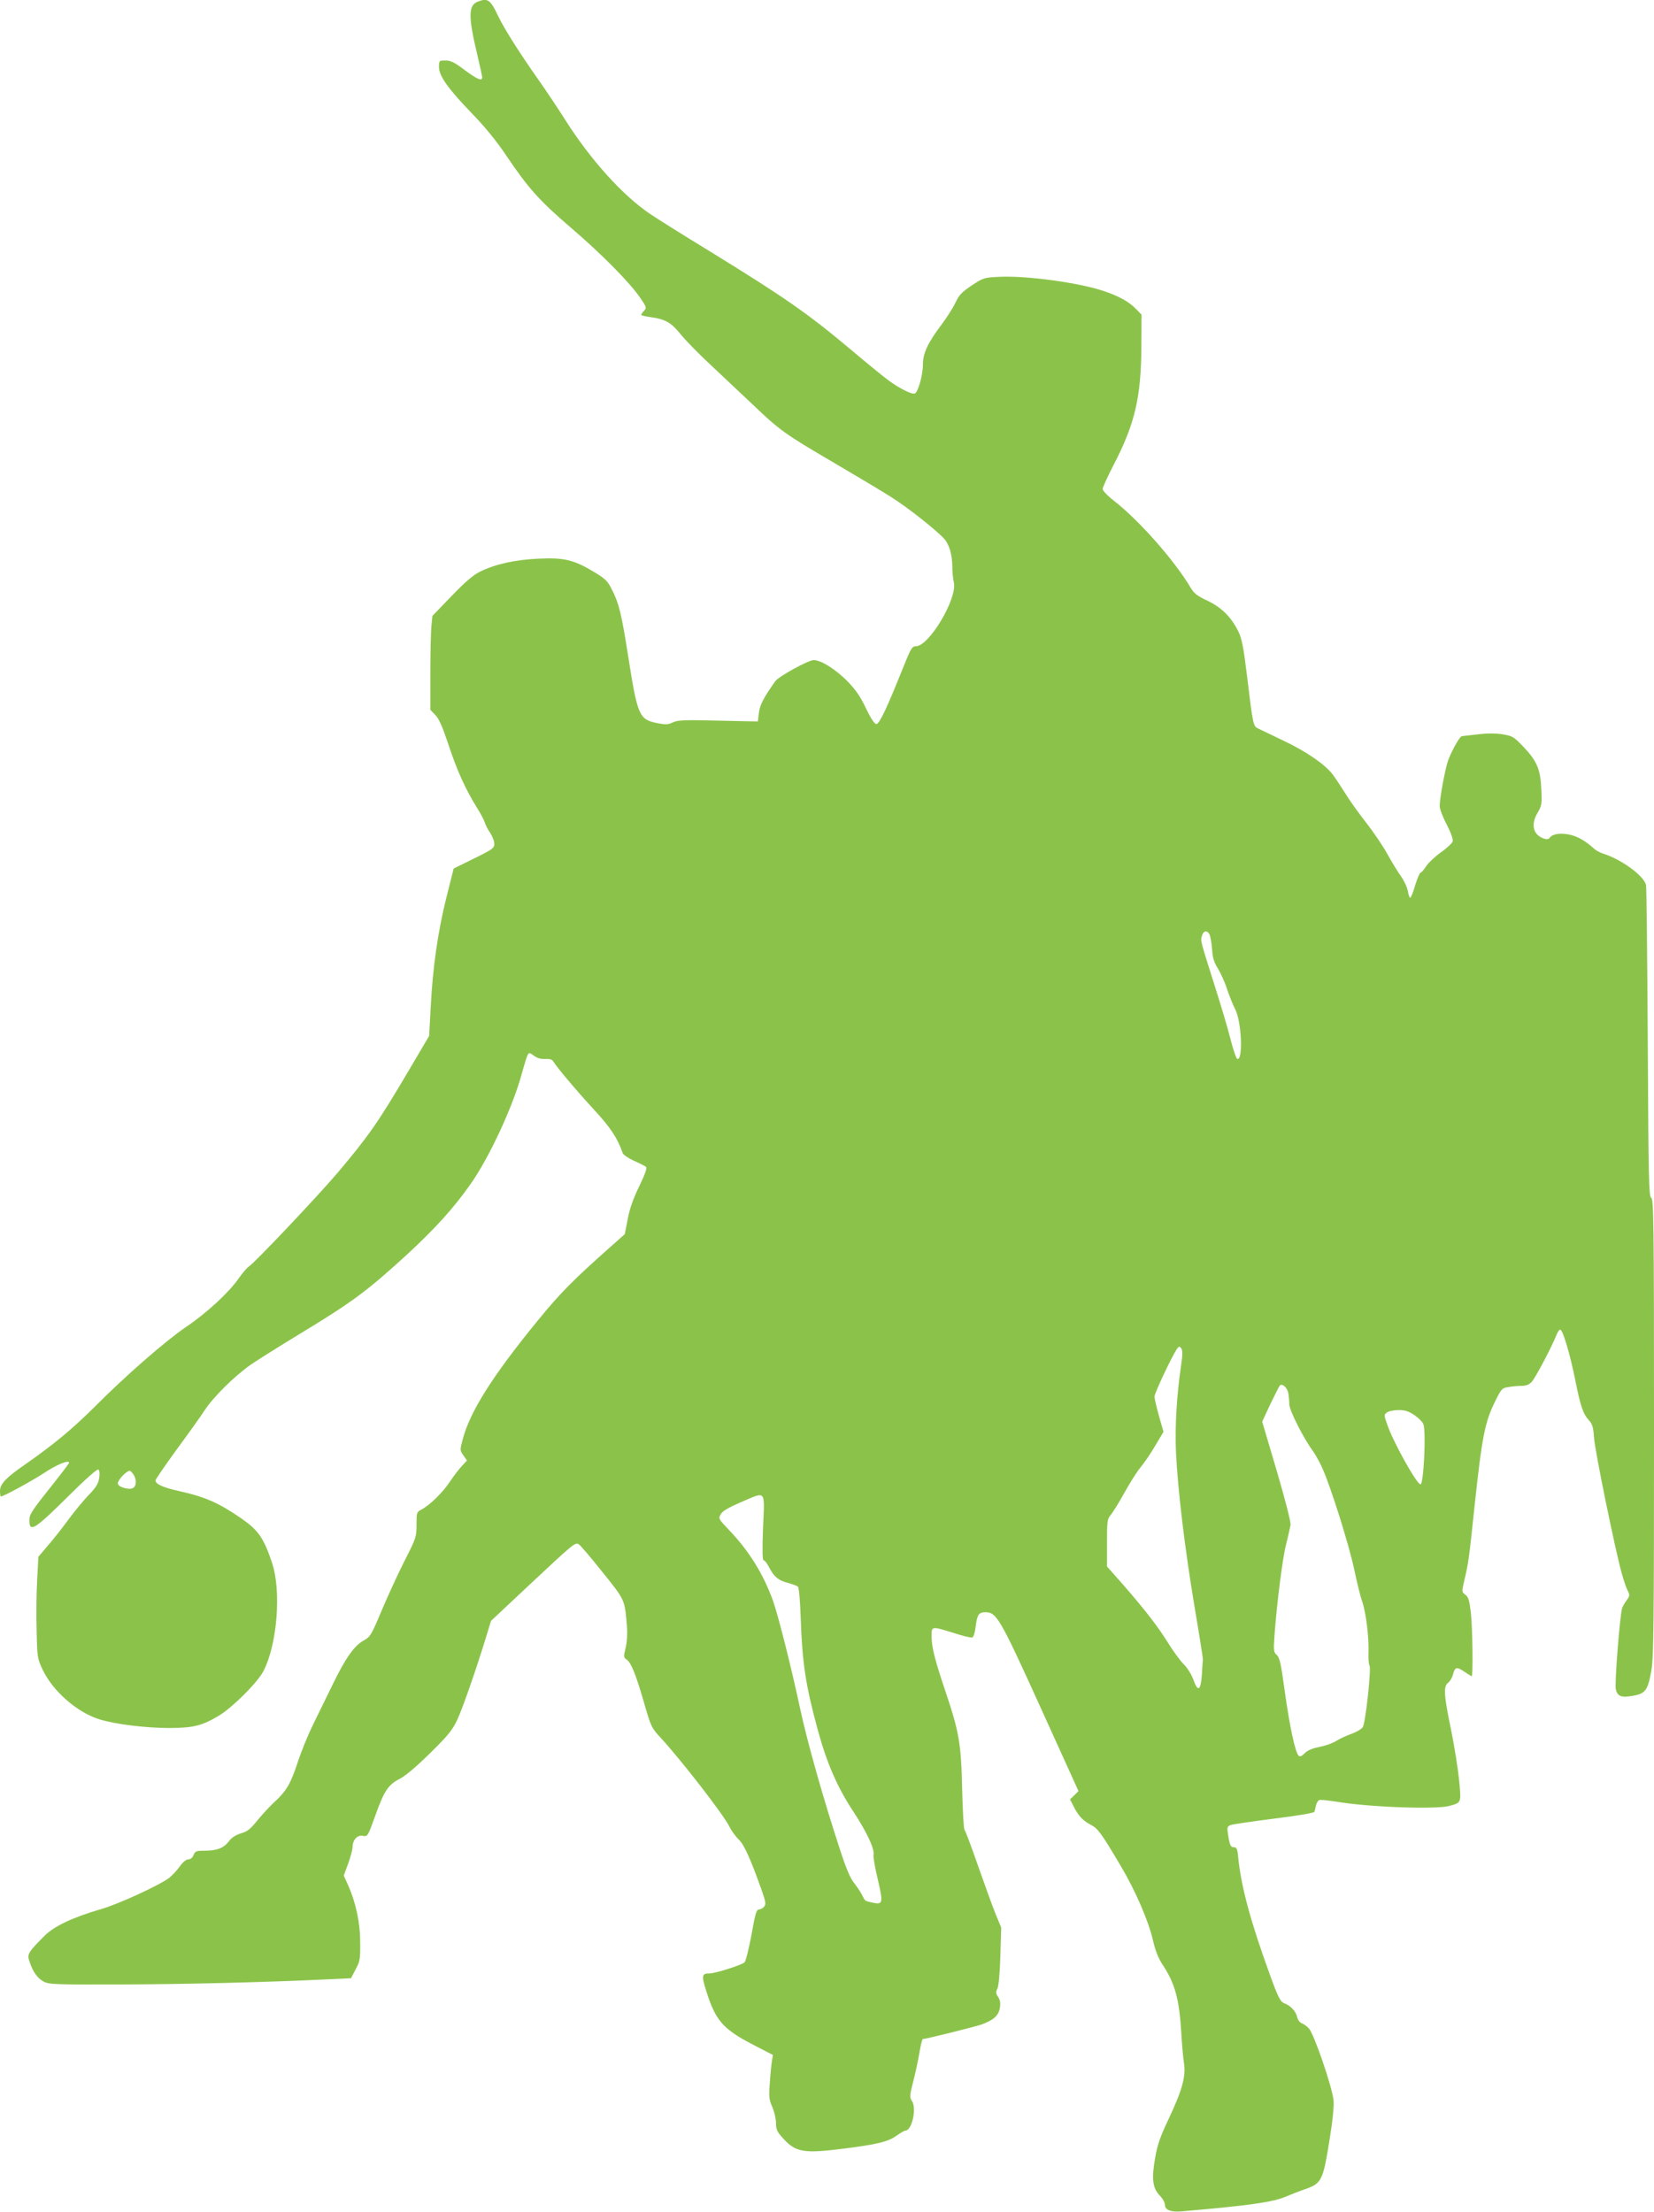
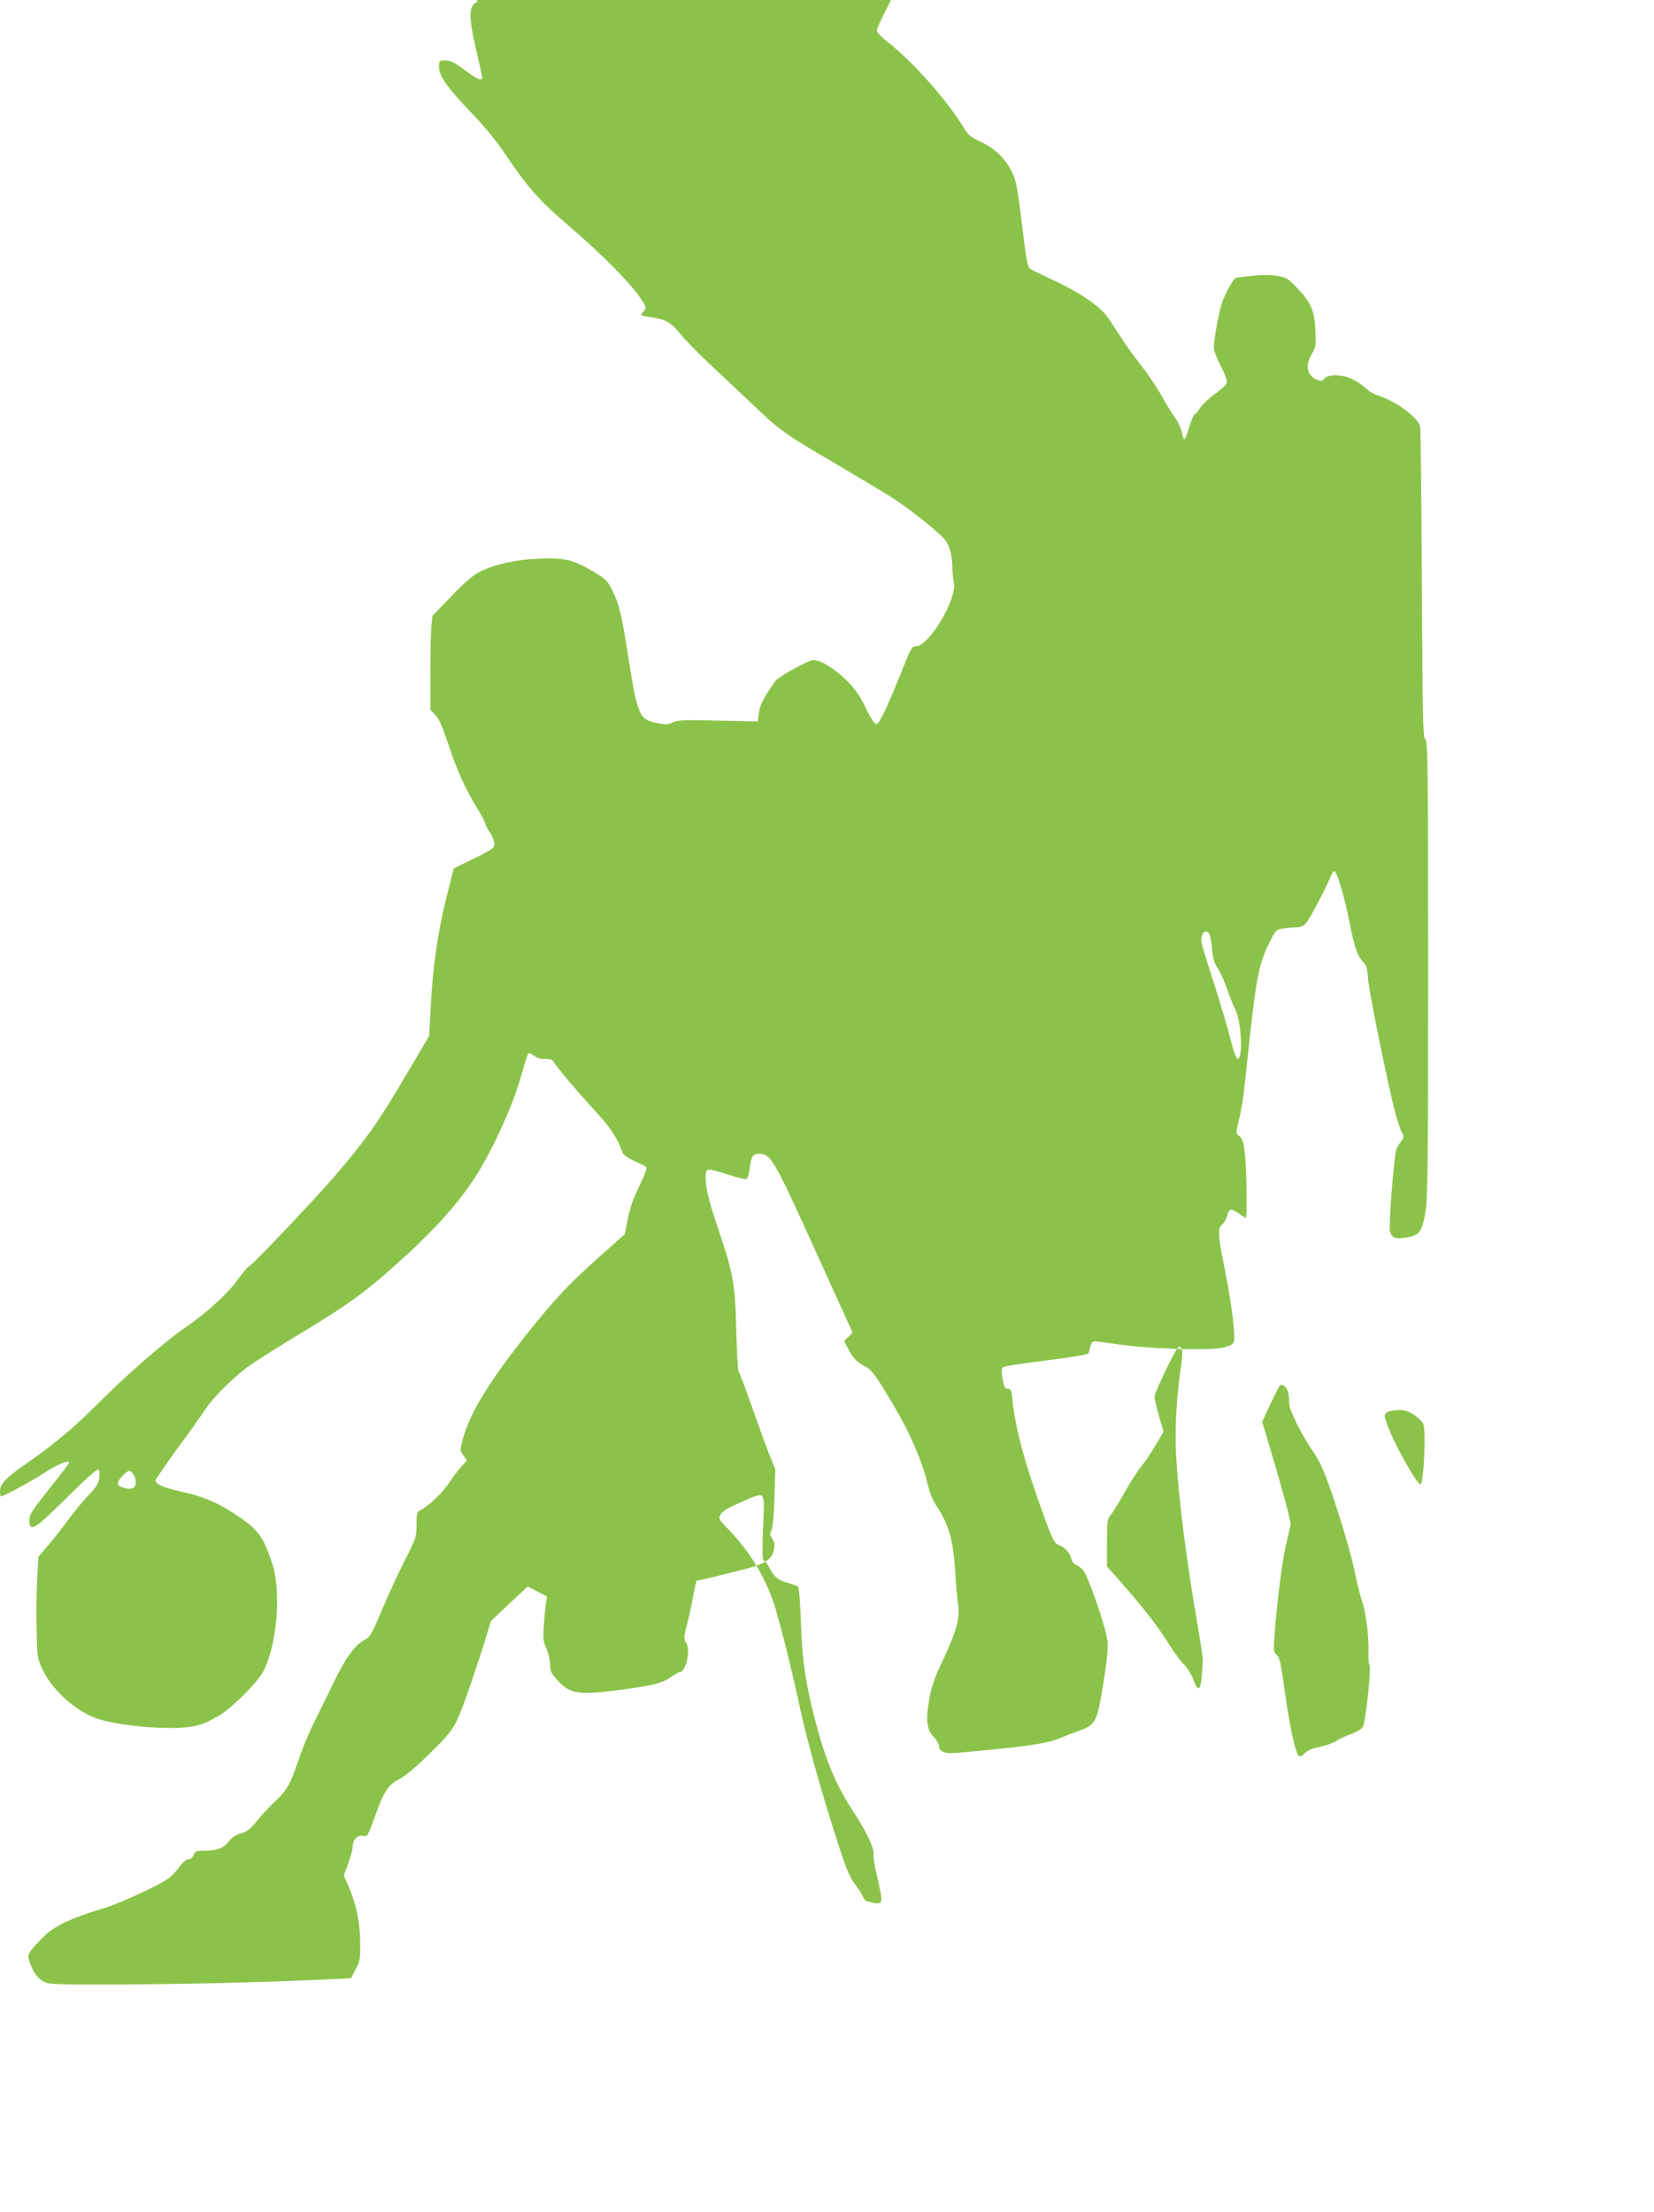
<svg xmlns="http://www.w3.org/2000/svg" version="1.0" width="957pt" height="1280pt" viewBox="0 0 957 1280" preserveAspectRatio="xMidYMid meet">
  <g transform="translate(0,1280) scale(0.1,-0.1)" fill="#8bc34a" stroke="none">
-     <path d="M2763 12790 c-53 -22 -54 -86 -3 -300 16 -69 30 -131 30 -137 0 -25 -29 -12 -102 42 -58 44 -80 55 -110 55 -37 0 -38 -1 -38 -38 0 -52 53 -126 194 -272 72 -74 141 -159 195 -240 128 -190 191 -260 371 -415 180 -154 343 -319 404 -408 37 -54 38 -58 23 -75 -10 -10 -17 -21 -17 -24 0 -4 24 -9 53 -13 86 -12 120 -31 174 -98 27 -34 105 -114 173 -177 67 -63 177 -167 244 -230 158 -151 188 -172 466 -335 129 -76 281 -166 337 -202 94 -59 262 -192 306 -241 29 -32 46 -91 47 -157 0 -33 4 -76 9 -96 21 -92 -143 -369 -220 -369 -22 0 -29 -13 -73 -122 -93 -233 -138 -328 -155 -328 -11 0 -32 31 -61 92 -34 71 -61 109 -111 160 -68 67 -149 118 -191 118 -31 0 -204 -95 -223 -123 -69 -98 -88 -136 -94 -182 l-6 -50 -60 1 c-33 1 -136 3 -230 5 -139 3 -176 1 -203 -12 -27 -13 -42 -13 -88 -4 -106 21 -115 42 -169 385 -39 248 -53 307 -95 389 -24 49 -38 62 -106 103 -115 69 -172 82 -319 75 -132 -6 -247 -31 -335 -74 -40 -19 -85 -57 -166 -141 l-112 -116 -6 -59 c-3 -33 -6 -156 -6 -273 l0 -212 28 -29 c21 -20 42 -68 77 -173 49 -149 99 -259 165 -365 21 -33 41 -71 45 -85 4 -14 18 -41 31 -60 13 -19 24 -47 24 -63 0 -25 -9 -32 -117 -85 l-118 -58 -42 -167 c-50 -200 -80 -412 -91 -637 l-9 -165 -118 -200 c-178 -302 -233 -380 -410 -590 -118 -139 -488 -530 -516 -545 -10 -6 -36 -37 -58 -68 -54 -79 -185 -201 -306 -282 -122 -84 -345 -278 -530 -464 -130 -129 -234 -215 -400 -331 -109 -75 -145 -113 -145 -152 0 -18 2 -33 5 -33 16 0 178 89 249 135 73 49 146 79 146 60 0 -3 -42 -59 -93 -123 -125 -157 -137 -175 -137 -210 0 -73 29 -55 226 140 94 94 166 158 173 154 7 -5 9 -23 5 -49 -5 -33 -18 -55 -64 -102 -31 -33 -83 -96 -115 -140 -32 -44 -84 -110 -116 -147 l-57 -67 -7 -133 c-4 -74 -6 -206 -3 -293 3 -156 4 -162 35 -228 59 -124 199 -247 329 -287 94 -29 269 -50 407 -50 137 1 185 13 283 71 76 45 222 190 257 256 81 153 106 466 51 629 -49 146 -79 188 -179 258 -130 89 -206 123 -358 157 -94 21 -137 40 -137 62 0 6 55 86 121 177 67 91 141 194 164 230 49 75 171 196 265 262 36 25 160 103 275 173 314 190 397 252 630 465 161 149 269 267 367 407 108 152 248 454 298 643 13 47 27 93 32 103 9 17 11 17 38 -3 19 -14 42 -20 65 -18 25 1 40 -3 46 -14 17 -30 138 -174 239 -283 92 -100 134 -163 163 -248 4 -10 33 -30 64 -44 32 -14 63 -30 70 -35 8 -7 -2 -37 -38 -112 -35 -72 -56 -130 -67 -191 l-17 -87 -80 -71 c-222 -197 -292 -268 -426 -432 -263 -322 -392 -528 -433 -689 -15 -56 -15 -60 5 -88 l21 -30 -29 -31 c-17 -18 -49 -60 -71 -93 -42 -63 -116 -135 -164 -160 -27 -14 -28 -18 -28 -87 0 -71 -2 -78 -73 -217 -40 -80 -99 -209 -132 -288 -56 -133 -63 -145 -100 -165 -56 -31 -106 -102 -181 -257 -36 -74 -88 -180 -115 -235 -27 -55 -67 -153 -88 -218 -41 -123 -64 -162 -137 -229 -25 -23 -67 -69 -95 -103 -41 -51 -59 -65 -96 -75 -29 -9 -53 -24 -69 -46 -30 -39 -69 -54 -141 -54 -48 0 -54 -3 -63 -25 -6 -15 -17 -25 -30 -25 -12 0 -32 -16 -50 -41 -16 -23 -44 -53 -62 -67 -58 -43 -290 -150 -393 -180 -165 -48 -273 -99 -330 -157 -94 -95 -99 -104 -84 -147 19 -59 45 -95 81 -115 30 -17 66 -18 443 -17 365 1 836 12 1208 30 l128 6 27 52 c25 46 27 60 26 156 0 114 -25 229 -70 331 l-25 55 26 71 c14 39 25 81 25 94 0 41 28 72 60 65 27 -5 28 -3 70 113 52 147 76 183 143 217 33 17 97 71 175 148 102 100 129 133 157 192 31 66 110 292 170 489 l26 85 212 199 c269 252 275 257 296 244 9 -5 71 -78 137 -161 131 -163 128 -157 141 -308 4 -49 1 -94 -7 -130 -13 -52 -12 -56 7 -69 25 -18 51 -82 98 -244 42 -146 45 -151 100 -210 120 -131 361 -442 395 -511 12 -25 37 -59 55 -76 31 -29 71 -119 137 -307 19 -55 20 -67 9 -81 -7 -9 -21 -16 -30 -16 -14 0 -22 -26 -43 -147 -15 -80 -33 -152 -40 -159 -15 -15 -169 -64 -201 -64 -47 0 -49 -11 -21 -101 54 -172 96 -221 274 -313 l112 -58 -6 -37 c-3 -20 -9 -77 -12 -126 -6 -80 -4 -97 15 -139 11 -27 21 -68 21 -92 0 -38 6 -51 43 -91 72 -79 120 -86 349 -57 191 24 257 40 304 74 23 16 46 30 52 30 38 0 67 127 39 171 -15 22 -14 31 7 114 13 50 29 125 36 168 7 42 16 77 19 77 17 0 302 71 339 84 70 25 99 51 107 95 5 29 2 46 -10 65 -14 20 -14 29 -4 48 7 14 14 85 17 188 l5 165 -33 80 c-18 44 -63 170 -102 280 -38 110 -73 202 -77 205 -5 3 -11 109 -14 235 -6 267 -17 329 -96 565 -62 184 -81 258 -81 323 0 57 0 57 128 17 52 -17 101 -29 108 -26 7 3 16 31 19 63 9 69 18 83 56 83 65 0 84 -32 319 -550 l220 -485 -24 -24 -25 -24 21 -41 c27 -54 55 -84 101 -107 40 -21 61 -50 172 -238 85 -143 160 -317 186 -430 13 -57 31 -103 54 -138 74 -111 98 -201 110 -398 3 -60 10 -137 15 -171 13 -79 -9 -158 -90 -330 -47 -98 -64 -149 -76 -219 -22 -123 -15 -177 25 -219 17 -17 31 -42 31 -54 0 -31 34 -45 99 -39 31 3 110 10 176 16 241 23 358 41 419 67 34 14 87 35 119 46 93 32 102 51 138 274 20 122 28 207 25 239 -9 82 -113 384 -143 417 -10 11 -28 24 -40 29 -12 4 -24 20 -28 37 -7 33 -38 66 -76 80 -21 9 -34 33 -82 166 -112 308 -166 509 -183 679 -4 47 -9 57 -24 57 -20 0 -25 11 -35 77 -6 39 -4 44 17 52 12 4 126 21 252 37 125 15 230 33 231 39 2 5 6 22 9 36 3 15 12 29 19 32 7 3 51 -2 98 -9 184 -32 577 -46 654 -25 72 20 70 15 57 153 -7 68 -28 199 -47 292 -41 196 -44 249 -16 268 11 8 23 29 28 48 11 44 22 46 67 15 20 -14 39 -25 41 -25 9 0 5 285 -5 370 -8 68 -14 88 -31 101 -22 16 -22 17 -6 85 24 105 25 109 57 412 45 423 61 504 125 631 31 63 37 69 72 74 21 4 55 7 76 7 27 0 44 7 60 24 23 26 115 201 142 269 8 21 19 36 24 32 16 -9 57 -149 86 -295 30 -150 45 -193 79 -230 19 -20 25 -40 29 -100 5 -76 121 -643 159 -780 11 -41 27 -88 35 -104 14 -26 13 -31 -4 -55 -11 -14 -23 -35 -27 -46 -13 -33 -45 -443 -37 -472 11 -40 31 -48 96 -37 75 12 90 32 110 149 13 78 15 267 15 1407 0 1183 -2 1318 -16 1326 -14 8 -16 106 -20 898 -3 489 -7 899 -10 912 -11 52 -139 147 -245 181 -20 6 -44 19 -55 29 -54 49 -98 73 -147 83 -55 10 -98 2 -112 -21 -4 -6 -16 -8 -28 -4 -65 19 -82 80 -42 148 26 44 27 53 23 139 -5 115 -25 163 -104 246 -56 58 -62 62 -122 72 -42 6 -90 6 -145 -1 -45 -5 -85 -10 -88 -10 -14 0 -68 -100 -84 -152 -19 -66 -45 -212 -45 -253 0 -16 18 -64 41 -107 25 -50 38 -85 34 -98 -3 -10 -35 -39 -70 -64 -35 -25 -73 -62 -85 -81 -12 -19 -26 -35 -31 -35 -4 0 -18 -32 -30 -70 -11 -39 -24 -72 -29 -75 -4 -2 -10 14 -14 37 -4 23 -22 62 -40 87 -18 25 -54 84 -80 131 -26 47 -81 128 -122 180 -41 52 -96 129 -121 170 -26 41 -58 90 -72 108 -44 58 -151 132 -281 194 -69 33 -136 65 -150 72 -29 14 -30 16 -65 306 -20 165 -30 215 -50 256 -41 83 -96 138 -179 178 -59 27 -78 43 -97 75 -92 156 -298 390 -446 505 -35 27 -63 57 -63 66 0 10 29 73 64 141 122 235 158 388 160 681 l1 187 -30 31 c-41 43 -98 75 -186 105 -144 49 -449 91 -609 83 -86 -4 -91 -6 -158 -50 -58 -39 -74 -56 -94 -100 -14 -29 -50 -86 -80 -126 -80 -106 -108 -166 -108 -231 0 -61 -28 -161 -47 -168 -17 -7 -90 30 -151 75 -28 20 -128 102 -224 183 -247 207 -376 297 -818 569 -146 89 -299 185 -340 213 -158 107 -343 312 -490 544 -41 65 -112 171 -157 235 -106 150 -198 295 -233 370 -43 91 -59 101 -117 78z m4235 -5397 c5 -10 12 -48 15 -85 3 -52 12 -79 35 -115 16 -27 40 -79 52 -118 13 -38 34 -91 47 -116 37 -71 46 -298 12 -287 -6 2 -24 53 -39 113 -15 61 -56 198 -90 305 -86 272 -84 263 -76 293 7 31 31 36 44 10z m-165 -2500 c-25 -171 -35 -348 -29 -493 10 -218 51 -560 107 -895 28 -165 50 -304 49 -310 -1 -5 -4 -45 -6 -87 -7 -94 -23 -102 -50 -26 -11 29 -35 68 -55 87 -20 20 -62 77 -92 126 -60 96 -135 193 -268 345 l-84 95 0 137 c0 124 2 138 21 160 11 13 47 70 79 128 32 58 75 126 96 151 21 25 59 81 84 124 l47 79 -26 91 c-14 50 -26 101 -26 113 0 21 109 251 133 280 9 12 13 11 22 -1 8 -12 8 -39 -2 -104z m621 -154 c3 -17 6 -47 6 -66 0 -35 84 -200 137 -271 13 -18 38 -62 54 -98 48 -106 156 -449 185 -589 15 -71 35 -154 46 -184 22 -65 40 -213 36 -296 -1 -33 1 -66 6 -73 11 -18 -23 -332 -39 -357 -7 -11 -36 -28 -66 -39 -29 -10 -69 -29 -88 -41 -20 -13 -63 -28 -95 -34 -40 -8 -69 -19 -86 -36 -21 -21 -29 -23 -38 -13 -19 24 -51 172 -78 368 -22 162 -30 198 -47 213 -18 16 -19 25 -13 110 13 183 47 454 68 532 11 44 22 94 25 110 2 19 -29 139 -80 314 l-84 284 47 101 c27 55 51 104 55 108 14 14 42 -11 49 -43z m731 -129 c24 -17 47 -40 51 -53 16 -49 1 -347 -17 -347 -21 0 -153 236 -190 339 -22 62 -22 64 -4 77 10 8 41 14 68 14 37 0 58 -7 92 -30z m-7407 -353 c14 -30 9 -62 -12 -70 -24 -9 -81 8 -84 26 -4 20 53 80 71 75 6 -3 18 -17 25 -31z m3637 -297 c-5 -134 -4 -190 4 -190 6 0 20 -18 31 -40 28 -54 53 -76 108 -90 26 -7 52 -17 58 -21 7 -6 13 -77 17 -186 9 -260 29 -388 98 -642 53 -195 114 -335 208 -477 79 -121 123 -216 115 -250 -2 -11 9 -74 25 -141 32 -138 30 -147 -33 -133 -43 10 -39 6 -59 45 -8 17 -29 47 -46 69 -21 26 -47 87 -80 190 -94 285 -189 621 -231 816 -54 252 -126 536 -157 625 -57 158 -139 290 -257 413 -59 62 -60 64 -46 89 11 19 44 38 115 69 151 64 139 78 130 -146z" />
+     <path d="M2763 12790 c-53 -22 -54 -86 -3 -300 16 -69 30 -131 30 -137 0 -25 -29 -12 -102 42 -58 44 -80 55 -110 55 -37 0 -38 -1 -38 -38 0 -52 53 -126 194 -272 72 -74 141 -159 195 -240 128 -190 191 -260 371 -415 180 -154 343 -319 404 -408 37 -54 38 -58 23 -75 -10 -10 -17 -21 -17 -24 0 -4 24 -9 53 -13 86 -12 120 -31 174 -98 27 -34 105 -114 173 -177 67 -63 177 -167 244 -230 158 -151 188 -172 466 -335 129 -76 281 -166 337 -202 94 -59 262 -192 306 -241 29 -32 46 -91 47 -157 0 -33 4 -76 9 -96 21 -92 -143 -369 -220 -369 -22 0 -29 -13 -73 -122 -93 -233 -138 -328 -155 -328 -11 0 -32 31 -61 92 -34 71 -61 109 -111 160 -68 67 -149 118 -191 118 -31 0 -204 -95 -223 -123 -69 -98 -88 -136 -94 -182 l-6 -50 -60 1 c-33 1 -136 3 -230 5 -139 3 -176 1 -203 -12 -27 -13 -42 -13 -88 -4 -106 21 -115 42 -169 385 -39 248 -53 307 -95 389 -24 49 -38 62 -106 103 -115 69 -172 82 -319 75 -132 -6 -247 -31 -335 -74 -40 -19 -85 -57 -166 -141 l-112 -116 -6 -59 c-3 -33 -6 -156 -6 -273 l0 -212 28 -29 c21 -20 42 -68 77 -173 49 -149 99 -259 165 -365 21 -33 41 -71 45 -85 4 -14 18 -41 31 -60 13 -19 24 -47 24 -63 0 -25 -9 -32 -117 -85 l-118 -58 -42 -167 c-50 -200 -80 -412 -91 -637 l-9 -165 -118 -200 c-178 -302 -233 -380 -410 -590 -118 -139 -488 -530 -516 -545 -10 -6 -36 -37 -58 -68 -54 -79 -185 -201 -306 -282 -122 -84 -345 -278 -530 -464 -130 -129 -234 -215 -400 -331 -109 -75 -145 -113 -145 -152 0 -18 2 -33 5 -33 16 0 178 89 249 135 73 49 146 79 146 60 0 -3 -42 -59 -93 -123 -125 -157 -137 -175 -137 -210 0 -73 29 -55 226 140 94 94 166 158 173 154 7 -5 9 -23 5 -49 -5 -33 -18 -55 -64 -102 -31 -33 -83 -96 -115 -140 -32 -44 -84 -110 -116 -147 l-57 -67 -7 -133 c-4 -74 -6 -206 -3 -293 3 -156 4 -162 35 -228 59 -124 199 -247 329 -287 94 -29 269 -50 407 -50 137 1 185 13 283 71 76 45 222 190 257 256 81 153 106 466 51 629 -49 146 -79 188 -179 258 -130 89 -206 123 -358 157 -94 21 -137 40 -137 62 0 6 55 86 121 177 67 91 141 194 164 230 49 75 171 196 265 262 36 25 160 103 275 173 314 190 397 252 630 465 161 149 269 267 367 407 108 152 248 454 298 643 13 47 27 93 32 103 9 17 11 17 38 -3 19 -14 42 -20 65 -18 25 1 40 -3 46 -14 17 -30 138 -174 239 -283 92 -100 134 -163 163 -248 4 -10 33 -30 64 -44 32 -14 63 -30 70 -35 8 -7 -2 -37 -38 -112 -35 -72 -56 -130 -67 -191 l-17 -87 -80 -71 c-222 -197 -292 -268 -426 -432 -263 -322 -392 -528 -433 -689 -15 -56 -15 -60 5 -88 l21 -30 -29 -31 c-17 -18 -49 -60 -71 -93 -42 -63 -116 -135 -164 -160 -27 -14 -28 -18 -28 -87 0 -71 -2 -78 -73 -217 -40 -80 -99 -209 -132 -288 -56 -133 -63 -145 -100 -165 -56 -31 -106 -102 -181 -257 -36 -74 -88 -180 -115 -235 -27 -55 -67 -153 -88 -218 -41 -123 -64 -162 -137 -229 -25 -23 -67 -69 -95 -103 -41 -51 -59 -65 -96 -75 -29 -9 -53 -24 -69 -46 -30 -39 -69 -54 -141 -54 -48 0 -54 -3 -63 -25 -6 -15 -17 -25 -30 -25 -12 0 -32 -16 -50 -41 -16 -23 -44 -53 -62 -67 -58 -43 -290 -150 -393 -180 -165 -48 -273 -99 -330 -157 -94 -95 -99 -104 -84 -147 19 -59 45 -95 81 -115 30 -17 66 -18 443 -17 365 1 836 12 1208 30 l128 6 27 52 c25 46 27 60 26 156 0 114 -25 229 -70 331 l-25 55 26 71 c14 39 25 81 25 94 0 41 28 72 60 65 27 -5 28 -3 70 113 52 147 76 183 143 217 33 17 97 71 175 148 102 100 129 133 157 192 31 66 110 292 170 489 l26 85 212 199 l112 -58 -6 -37 c-3 -20 -9 -77 -12 -126 -6 -80 -4 -97 15 -139 11 -27 21 -68 21 -92 0 -38 6 -51 43 -91 72 -79 120 -86 349 -57 191 24 257 40 304 74 23 16 46 30 52 30 38 0 67 127 39 171 -15 22 -14 31 7 114 13 50 29 125 36 168 7 42 16 77 19 77 17 0 302 71 339 84 70 25 99 51 107 95 5 29 2 46 -10 65 -14 20 -14 29 -4 48 7 14 14 85 17 188 l5 165 -33 80 c-18 44 -63 170 -102 280 -38 110 -73 202 -77 205 -5 3 -11 109 -14 235 -6 267 -17 329 -96 565 -62 184 -81 258 -81 323 0 57 0 57 128 17 52 -17 101 -29 108 -26 7 3 16 31 19 63 9 69 18 83 56 83 65 0 84 -32 319 -550 l220 -485 -24 -24 -25 -24 21 -41 c27 -54 55 -84 101 -107 40 -21 61 -50 172 -238 85 -143 160 -317 186 -430 13 -57 31 -103 54 -138 74 -111 98 -201 110 -398 3 -60 10 -137 15 -171 13 -79 -9 -158 -90 -330 -47 -98 -64 -149 -76 -219 -22 -123 -15 -177 25 -219 17 -17 31 -42 31 -54 0 -31 34 -45 99 -39 31 3 110 10 176 16 241 23 358 41 419 67 34 14 87 35 119 46 93 32 102 51 138 274 20 122 28 207 25 239 -9 82 -113 384 -143 417 -10 11 -28 24 -40 29 -12 4 -24 20 -28 37 -7 33 -38 66 -76 80 -21 9 -34 33 -82 166 -112 308 -166 509 -183 679 -4 47 -9 57 -24 57 -20 0 -25 11 -35 77 -6 39 -4 44 17 52 12 4 126 21 252 37 125 15 230 33 231 39 2 5 6 22 9 36 3 15 12 29 19 32 7 3 51 -2 98 -9 184 -32 577 -46 654 -25 72 20 70 15 57 153 -7 68 -28 199 -47 292 -41 196 -44 249 -16 268 11 8 23 29 28 48 11 44 22 46 67 15 20 -14 39 -25 41 -25 9 0 5 285 -5 370 -8 68 -14 88 -31 101 -22 16 -22 17 -6 85 24 105 25 109 57 412 45 423 61 504 125 631 31 63 37 69 72 74 21 4 55 7 76 7 27 0 44 7 60 24 23 26 115 201 142 269 8 21 19 36 24 32 16 -9 57 -149 86 -295 30 -150 45 -193 79 -230 19 -20 25 -40 29 -100 5 -76 121 -643 159 -780 11 -41 27 -88 35 -104 14 -26 13 -31 -4 -55 -11 -14 -23 -35 -27 -46 -13 -33 -45 -443 -37 -472 11 -40 31 -48 96 -37 75 12 90 32 110 149 13 78 15 267 15 1407 0 1183 -2 1318 -16 1326 -14 8 -16 106 -20 898 -3 489 -7 899 -10 912 -11 52 -139 147 -245 181 -20 6 -44 19 -55 29 -54 49 -98 73 -147 83 -55 10 -98 2 -112 -21 -4 -6 -16 -8 -28 -4 -65 19 -82 80 -42 148 26 44 27 53 23 139 -5 115 -25 163 -104 246 -56 58 -62 62 -122 72 -42 6 -90 6 -145 -1 -45 -5 -85 -10 -88 -10 -14 0 -68 -100 -84 -152 -19 -66 -45 -212 -45 -253 0 -16 18 -64 41 -107 25 -50 38 -85 34 -98 -3 -10 -35 -39 -70 -64 -35 -25 -73 -62 -85 -81 -12 -19 -26 -35 -31 -35 -4 0 -18 -32 -30 -70 -11 -39 -24 -72 -29 -75 -4 -2 -10 14 -14 37 -4 23 -22 62 -40 87 -18 25 -54 84 -80 131 -26 47 -81 128 -122 180 -41 52 -96 129 -121 170 -26 41 -58 90 -72 108 -44 58 -151 132 -281 194 -69 33 -136 65 -150 72 -29 14 -30 16 -65 306 -20 165 -30 215 -50 256 -41 83 -96 138 -179 178 -59 27 -78 43 -97 75 -92 156 -298 390 -446 505 -35 27 -63 57 -63 66 0 10 29 73 64 141 122 235 158 388 160 681 l1 187 -30 31 c-41 43 -98 75 -186 105 -144 49 -449 91 -609 83 -86 -4 -91 -6 -158 -50 -58 -39 -74 -56 -94 -100 -14 -29 -50 -86 -80 -126 -80 -106 -108 -166 -108 -231 0 -61 -28 -161 -47 -168 -17 -7 -90 30 -151 75 -28 20 -128 102 -224 183 -247 207 -376 297 -818 569 -146 89 -299 185 -340 213 -158 107 -343 312 -490 544 -41 65 -112 171 -157 235 -106 150 -198 295 -233 370 -43 91 -59 101 -117 78z m4235 -5397 c5 -10 12 -48 15 -85 3 -52 12 -79 35 -115 16 -27 40 -79 52 -118 13 -38 34 -91 47 -116 37 -71 46 -298 12 -287 -6 2 -24 53 -39 113 -15 61 -56 198 -90 305 -86 272 -84 263 -76 293 7 31 31 36 44 10z m-165 -2500 c-25 -171 -35 -348 -29 -493 10 -218 51 -560 107 -895 28 -165 50 -304 49 -310 -1 -5 -4 -45 -6 -87 -7 -94 -23 -102 -50 -26 -11 29 -35 68 -55 87 -20 20 -62 77 -92 126 -60 96 -135 193 -268 345 l-84 95 0 137 c0 124 2 138 21 160 11 13 47 70 79 128 32 58 75 126 96 151 21 25 59 81 84 124 l47 79 -26 91 c-14 50 -26 101 -26 113 0 21 109 251 133 280 9 12 13 11 22 -1 8 -12 8 -39 -2 -104z m621 -154 c3 -17 6 -47 6 -66 0 -35 84 -200 137 -271 13 -18 38 -62 54 -98 48 -106 156 -449 185 -589 15 -71 35 -154 46 -184 22 -65 40 -213 36 -296 -1 -33 1 -66 6 -73 11 -18 -23 -332 -39 -357 -7 -11 -36 -28 -66 -39 -29 -10 -69 -29 -88 -41 -20 -13 -63 -28 -95 -34 -40 -8 -69 -19 -86 -36 -21 -21 -29 -23 -38 -13 -19 24 -51 172 -78 368 -22 162 -30 198 -47 213 -18 16 -19 25 -13 110 13 183 47 454 68 532 11 44 22 94 25 110 2 19 -29 139 -80 314 l-84 284 47 101 c27 55 51 104 55 108 14 14 42 -11 49 -43z m731 -129 c24 -17 47 -40 51 -53 16 -49 1 -347 -17 -347 -21 0 -153 236 -190 339 -22 62 -22 64 -4 77 10 8 41 14 68 14 37 0 58 -7 92 -30z m-7407 -353 c14 -30 9 -62 -12 -70 -24 -9 -81 8 -84 26 -4 20 53 80 71 75 6 -3 18 -17 25 -31z m3637 -297 c-5 -134 -4 -190 4 -190 6 0 20 -18 31 -40 28 -54 53 -76 108 -90 26 -7 52 -17 58 -21 7 -6 13 -77 17 -186 9 -260 29 -388 98 -642 53 -195 114 -335 208 -477 79 -121 123 -216 115 -250 -2 -11 9 -74 25 -141 32 -138 30 -147 -33 -133 -43 10 -39 6 -59 45 -8 17 -29 47 -46 69 -21 26 -47 87 -80 190 -94 285 -189 621 -231 816 -54 252 -126 536 -157 625 -57 158 -139 290 -257 413 -59 62 -60 64 -46 89 11 19 44 38 115 69 151 64 139 78 130 -146z" />
  </g>
</svg>